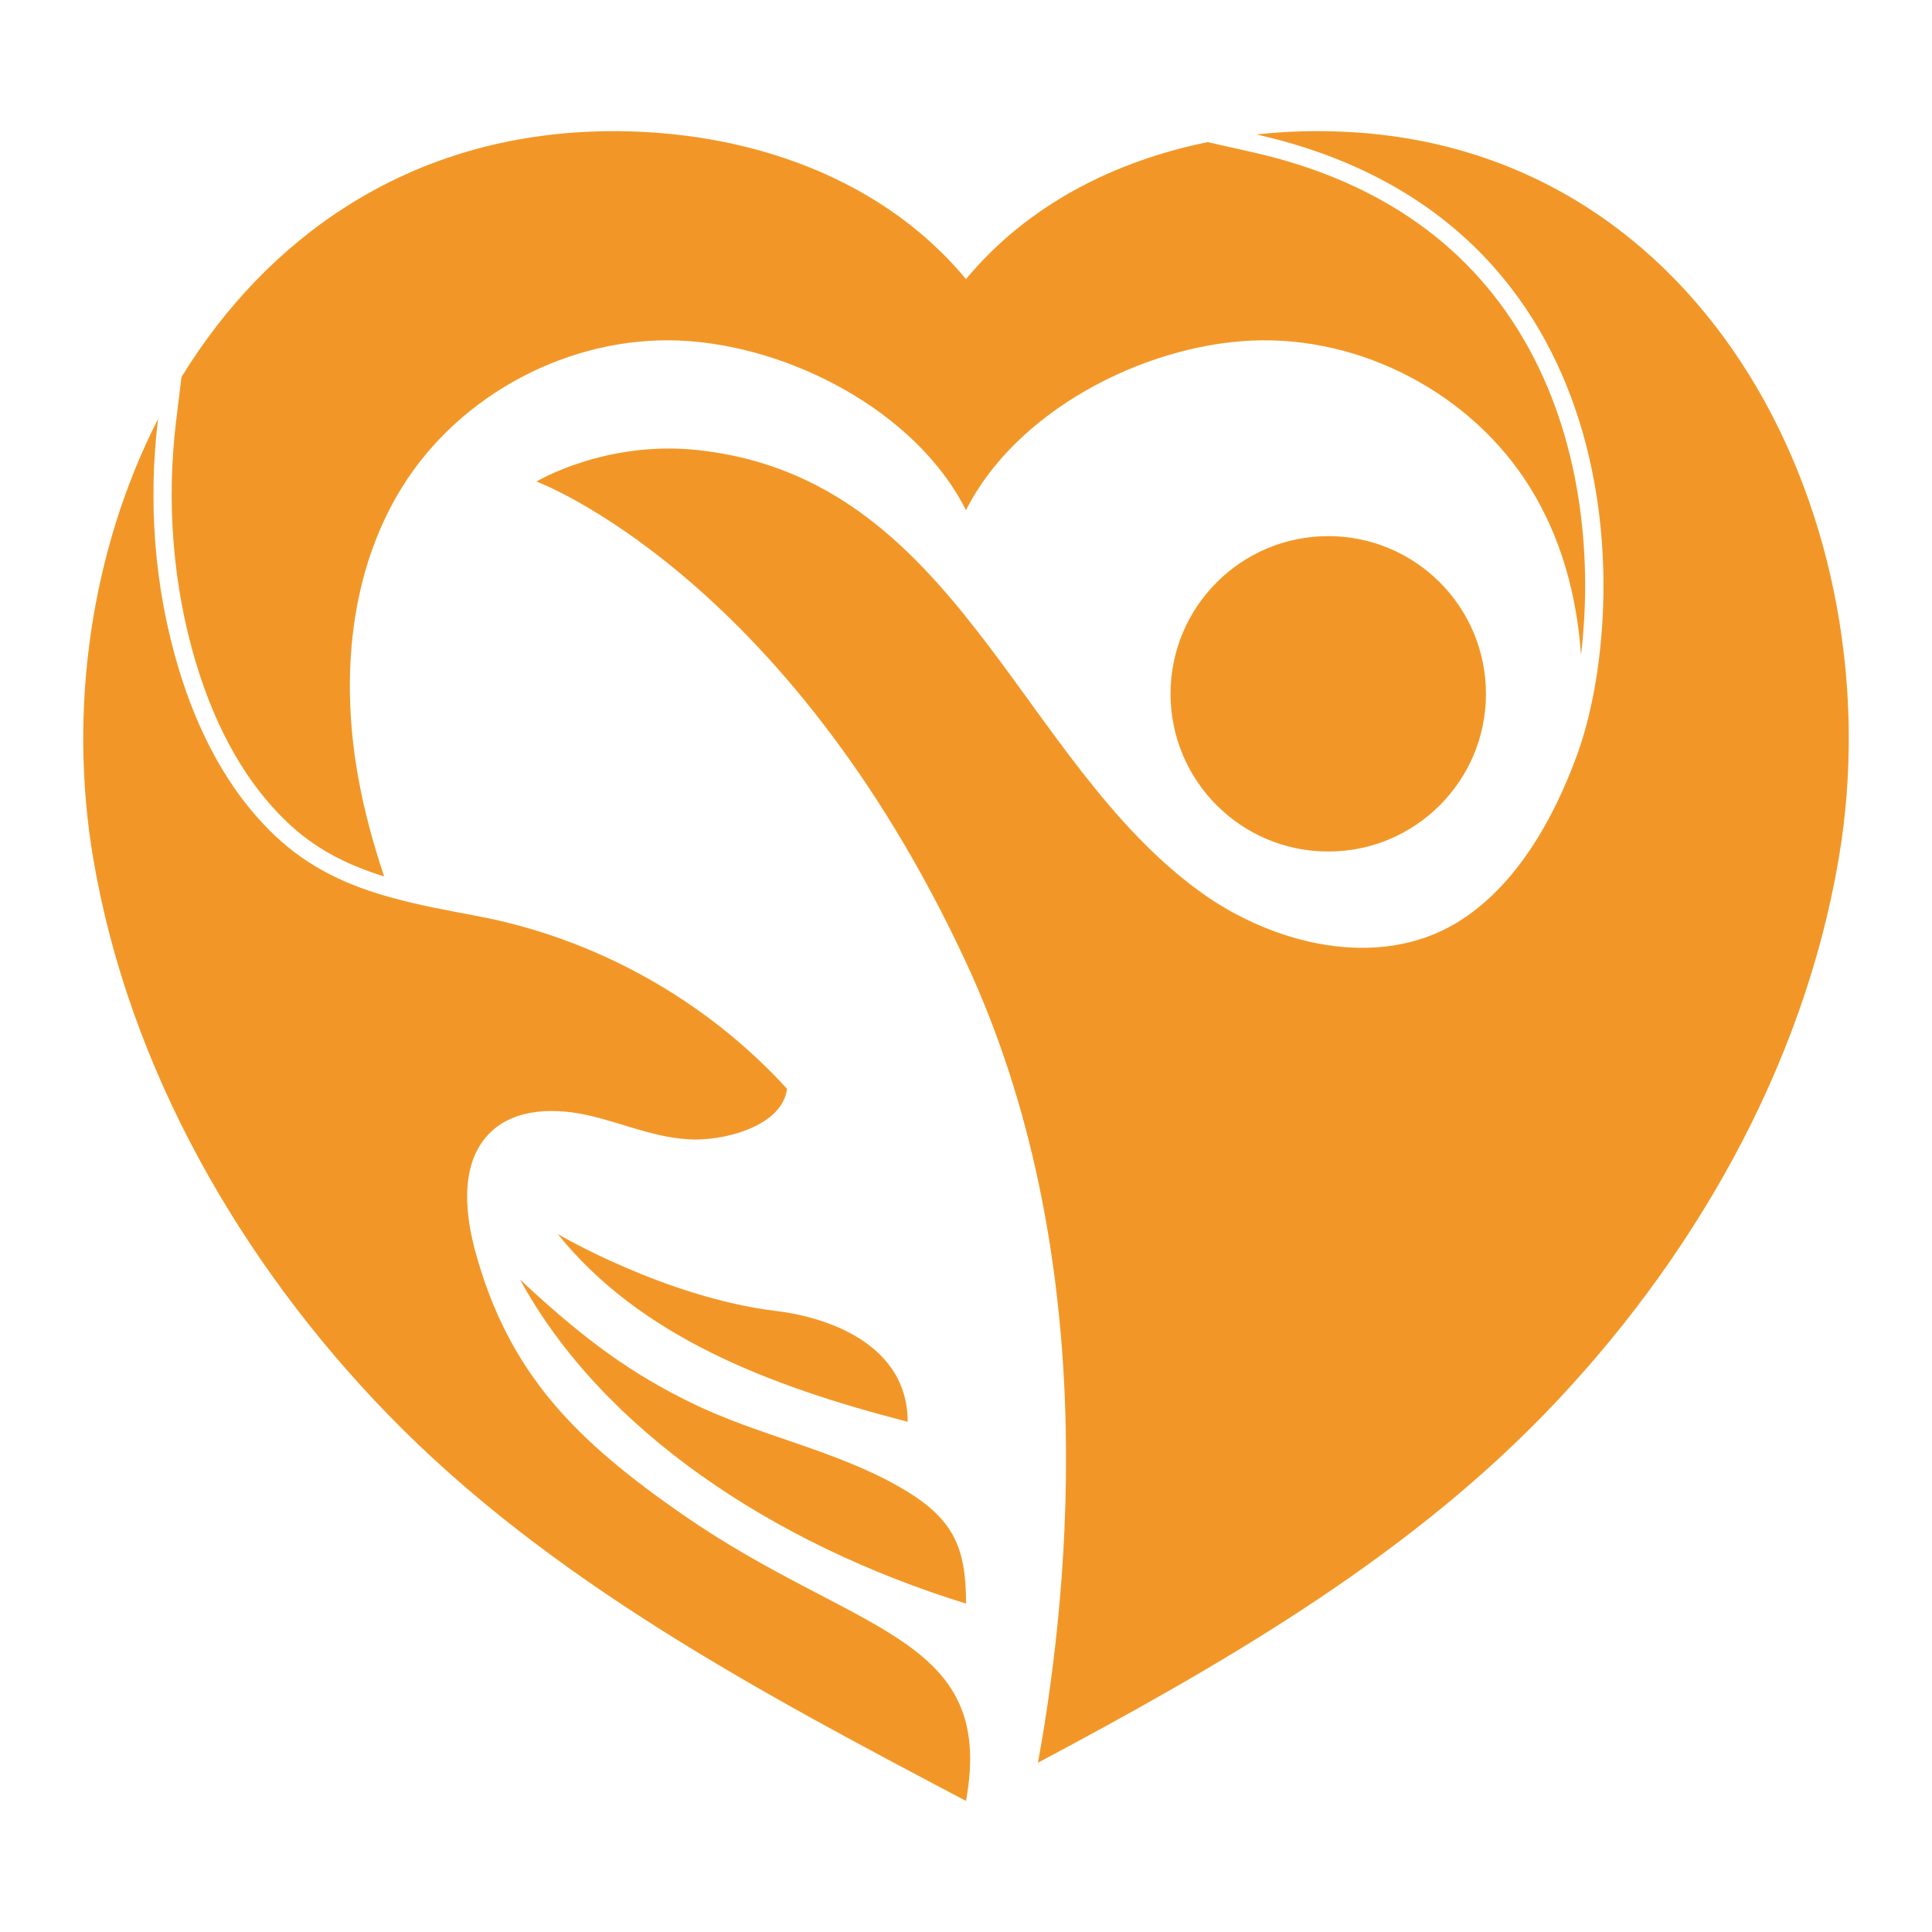
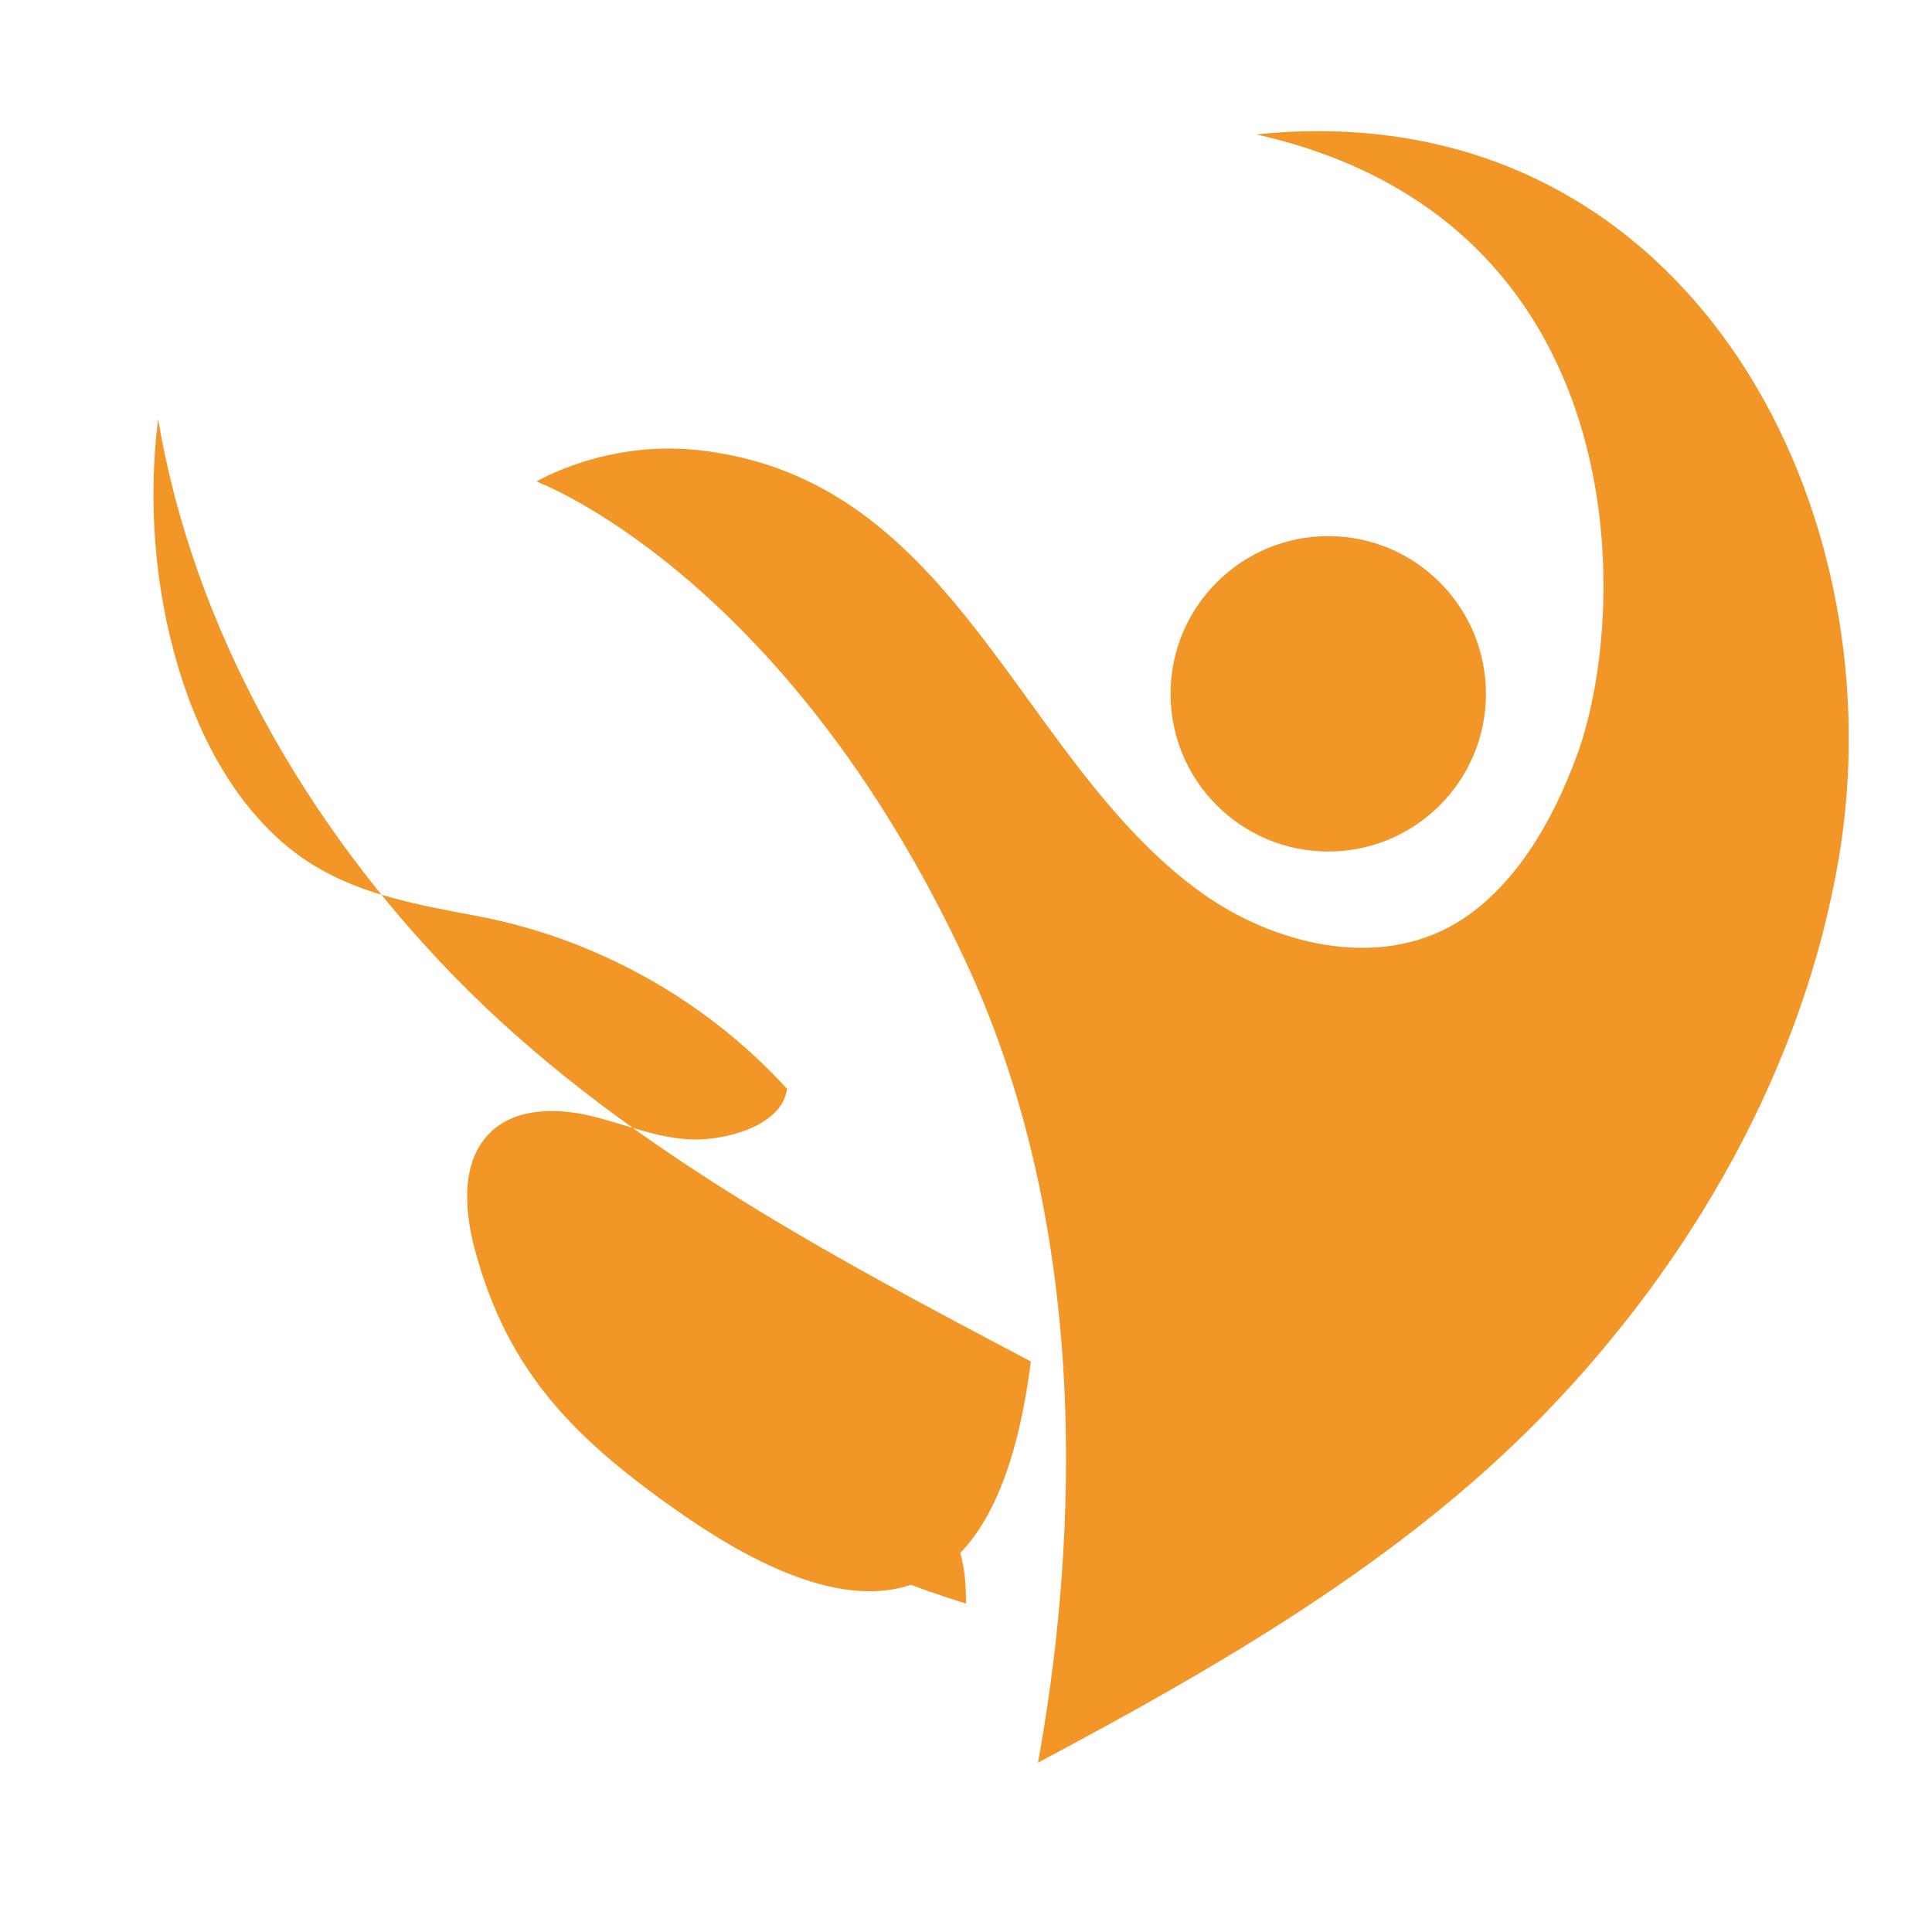
<svg xmlns="http://www.w3.org/2000/svg" version="1.1" id="Calque_1" x="0px" y="0px" width="32px" height="32px" viewBox="68.113 12.049 32 32" enable-background="new 68.113 12.049 32 32" xml:space="preserve">
  <g>
    <circle fill="#F29727" cx="90.113" cy="23.541" r="2.612" />
    <path fill="#F29727" d="M90.294,14.228c-0.454-0.017-0.914-0.002-1.369,0.048c6.296,1.419,6.192,7.836,5.316,10.259   c-0.005,0.014-0.01,0.029-0.016,0.042c-0.382,1.042-1.01,2.168-1.988,2.758c-1.319,0.792-3.048,0.345-4.224-0.5   c-3.047-2.19-4.03-6.863-8.339-7.331c-1.538-0.166-2.675,0.521-2.675,0.521s4.121,1.524,7.114,7.962   c2.219,4.774,1.753,10.174,1.192,13.258c2.989-1.593,6.007-3.325,8.373-5.759c2.445-2.515,4.301-5.739,4.891-9.221   C99.505,20.739,96.433,14.452,90.294,14.228z" />
    <path fill="#F29727" d="M79.562,35.284c-0.957-0.468-1.733-1.008-2.836-2.042c1.366,2.502,4.196,4.38,7.388,5.368   c0-0.959-0.22-1.428-1.105-1.934C81.932,36.06,80.673,35.829,79.562,35.284z" />
    <path fill="#F29727" d="M77.35,32.488c1.356,1.683,3.466,2.51,5.797,3.11c0-1.294-1.348-1.736-2.179-1.835   C79.136,33.542,77.35,32.488,77.35,32.488z" />
-     <path fill="#F29727" d="M79.428,37.141c-1.754-1.218-2.896-2.329-3.449-4.39c-0.179-0.667-0.236-1.477,0.264-1.953   c0.424-0.404,1.096-0.401,1.666-0.264c0.571,0.138,1.125,0.384,1.712,0.389c0.587,0.003,1.458-0.257,1.527-0.841   c-1.347-1.476-3.184-2.498-5.149-2.864c-0.483-0.091-0.953-0.177-1.402-0.302c-0.704-0.193-1.355-0.481-1.931-1.027   c-0.791-0.751-1.29-1.751-1.599-2.783c-0.396-1.318-0.504-2.74-0.336-4.118c-1.108,2.169-1.493,4.8-1.074,7.279   c0.59,3.481,2.446,6.706,4.891,9.22c2.681,2.758,6.202,4.617,9.565,6.391C84.616,39.123,82.291,39.123,79.428,37.141z" />
-     <path fill="#F29727" d="M93.438,17.824c-0.922-1.682-2.461-2.776-4.579-3.254l-0.743-0.167c-1.54,0.313-2.982,1.038-4.003,2.269   c-1.497-1.804-3.898-2.527-6.181-2.444c-3.086,0.112-5.396,1.757-6.813,4.066l-0.089,0.729c-0.164,1.355-0.052,2.736,0.326,3.996   c0.337,1.124,0.847,2.015,1.517,2.651c0.43,0.408,0.931,0.688,1.603,0.896c-0.182-0.542-0.333-1.095-0.433-1.66   c-0.29-1.623-0.143-3.378,0.725-4.78c0.958-1.55,2.79-2.517,4.611-2.436c1.82,0.082,3.917,1.181,4.734,2.81   c0.816-1.629,2.913-2.728,4.733-2.81c1.822-0.081,3.652,0.886,4.611,2.436c0.516,0.833,0.775,1.791,0.842,2.771   C94.478,21.42,94.348,19.486,93.438,17.824z" />
+     <path fill="#F29727" d="M79.428,37.141c-1.754-1.218-2.896-2.329-3.449-4.39c-0.179-0.667-0.236-1.477,0.264-1.953   c0.424-0.404,1.096-0.401,1.666-0.264c0.571,0.138,1.125,0.384,1.712,0.389c0.587,0.003,1.458-0.257,1.527-0.841   c-1.347-1.476-3.184-2.498-5.149-2.864c-0.483-0.091-0.953-0.177-1.402-0.302c-0.704-0.193-1.355-0.481-1.931-1.027   c-0.791-0.751-1.29-1.751-1.599-2.783c-0.396-1.318-0.504-2.74-0.336-4.118c0.59,3.481,2.446,6.706,4.891,9.22c2.681,2.758,6.202,4.617,9.565,6.391C84.616,39.123,82.291,39.123,79.428,37.141z" />
  </g>
</svg>